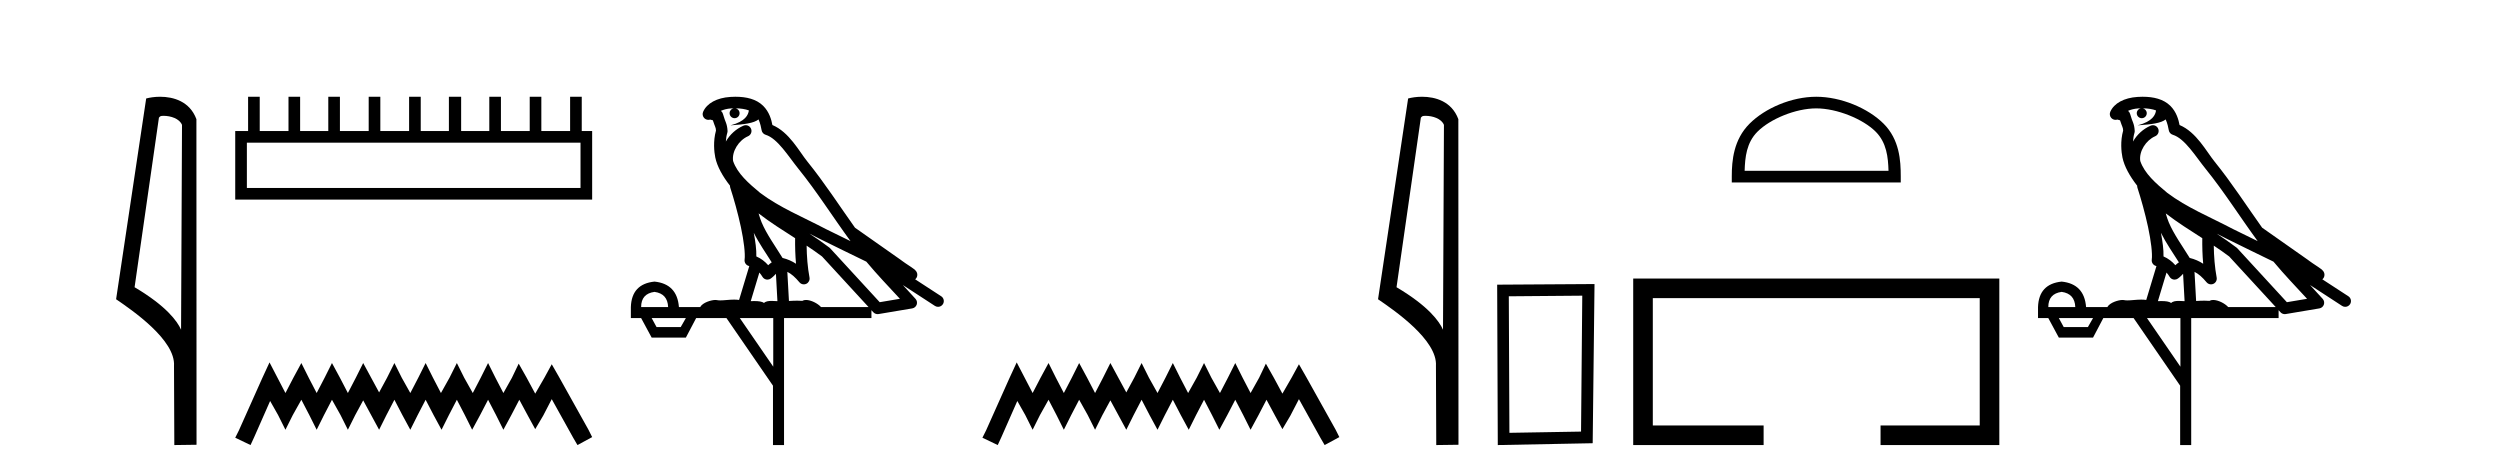
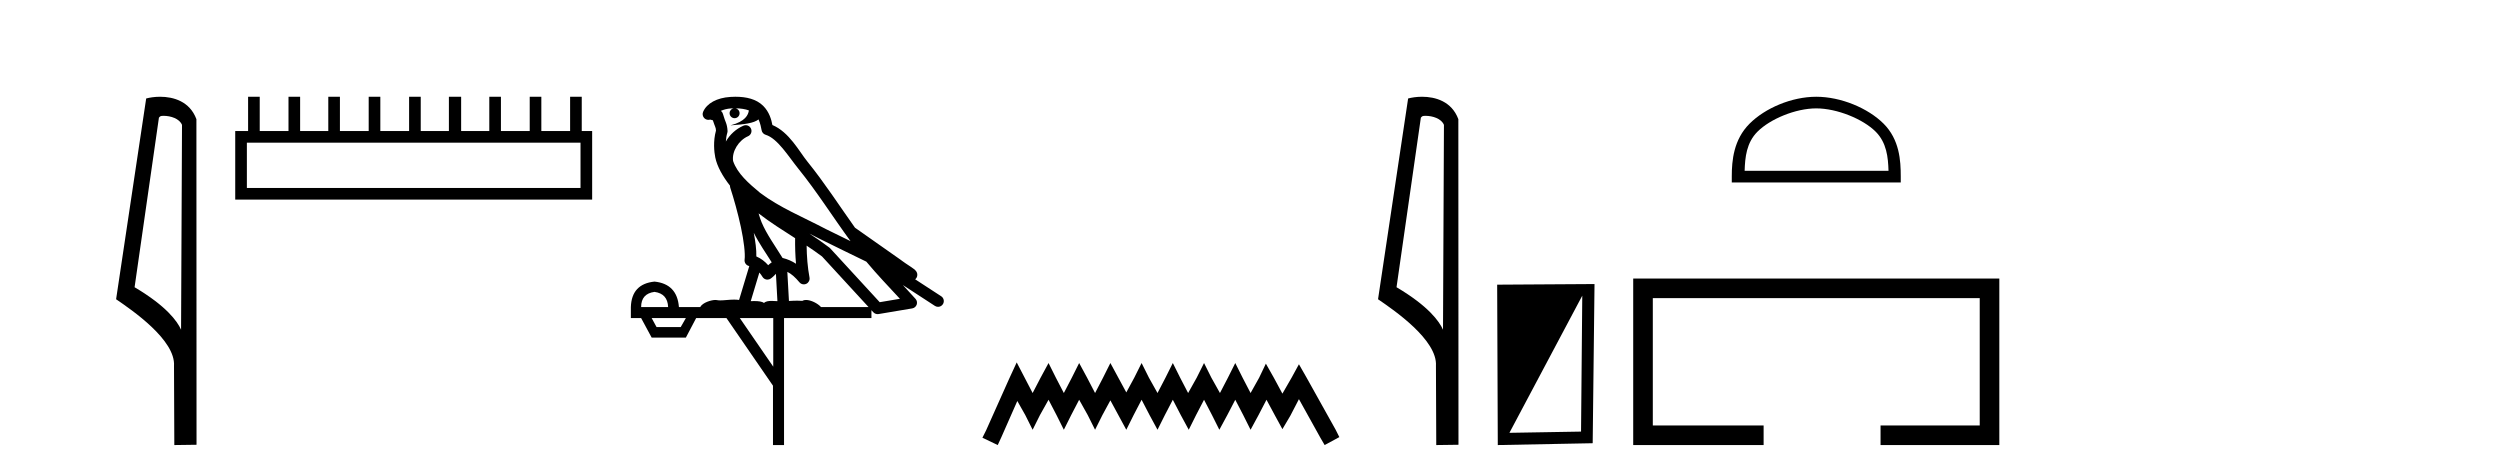
<svg xmlns="http://www.w3.org/2000/svg" width="218.0" height="41.0">
  <path d="M 14.259 10.1 C 14.884 10.1 15.648 10.34 15.871 10.89 L 15.789 28.751 L 15.789 28.751 C 15.473 28.034 14.531 26.699 11.736 25.046 L 13.858 10.263 C 13.958 10.157 13.955 10.1 14.259 10.1 ZM 15.789 28.751 L 15.789 28.751 C 15.789 28.751 15.789 28.751 15.789 28.751 L 15.789 28.751 L 15.789 28.751 ZM 13.962 8.437 C 13.484 8.437 13.053 8.505 12.747 8.588 L 10.124 26.094 C 11.512 27.044 15.325 29.648 15.173 31.91 L 15.201 38.809 L 17.138 38.783 L 17.127 10.393 C 16.551 8.837 15.12 8.437 13.962 8.437 Z" style="fill:#000000;stroke:none" />
  <path d="M 50.621 12.441 L 50.621 16.391 L 21.527 16.391 L 21.527 12.441 ZM 21.634 8.437 L 21.634 11.426 L 20.512 11.426 L 20.512 17.405 L 51.636 17.405 L 51.636 11.426 L 50.728 11.426 L 50.728 8.437 L 49.714 8.437 L 49.714 11.426 L 47.205 11.426 L 47.205 8.437 L 46.191 8.437 L 46.191 11.426 L 43.681 11.426 L 43.681 8.437 L 42.667 8.437 L 42.667 11.426 L 40.211 11.426 L 40.211 8.437 L 39.144 8.437 L 39.144 11.426 L 36.688 11.426 L 36.688 8.437 L 35.674 8.437 L 35.674 11.426 L 33.165 11.426 L 33.165 8.437 L 32.15 8.437 L 32.15 11.426 L 29.641 11.426 L 29.641 8.437 L 28.627 8.437 L 28.627 11.426 L 26.171 11.426 L 26.171 8.437 L 25.157 8.437 L 25.157 11.426 L 22.648 11.426 L 22.648 8.437 Z" style="fill:#000000;stroke:none" />
-   <path d="M 23.502 31.602 L 22.861 32.99 L 20.833 37.528 L 20.512 38.169 L 21.847 38.809 L 22.167 38.115 L 23.555 34.966 L 24.249 36.193 L 24.89 37.475 L 25.531 36.193 L 26.278 34.859 L 26.972 36.193 L 27.613 37.475 L 28.253 36.193 L 28.947 34.859 L 29.695 36.193 L 30.335 37.475 L 30.976 36.193 L 31.67 34.912 L 32.364 36.193 L 33.058 37.475 L 33.698 36.193 L 34.392 34.859 L 35.086 36.193 L 35.78 37.475 L 36.421 36.193 L 37.115 34.859 L 37.809 36.193 L 38.503 37.475 L 39.144 36.193 L 39.838 34.859 L 40.532 36.193 L 41.172 37.475 L 41.866 36.193 L 42.56 34.859 L 43.254 36.193 L 43.895 37.475 L 44.589 36.193 L 45.283 34.859 L 46.03 36.247 L 46.671 37.421 L 47.365 36.247 L 48.112 34.805 L 49.981 38.169 L 50.355 38.809 L 51.636 38.115 L 51.315 37.475 L 48.753 32.884 L 48.112 31.763 L 47.472 32.937 L 46.671 34.325 L 45.924 32.937 L 45.23 31.709 L 44.642 32.937 L 43.895 34.272 L 43.201 32.937 L 42.56 31.656 L 41.92 32.937 L 41.226 34.272 L 40.478 32.937 L 39.838 31.656 L 39.197 32.937 L 38.45 34.272 L 37.756 32.937 L 37.115 31.656 L 36.474 32.937 L 35.78 34.272 L 35.033 32.937 L 34.392 31.656 L 33.752 32.937 L 33.058 34.218 L 32.364 32.937 L 31.67 31.656 L 31.029 32.937 L 30.335 34.272 L 29.641 32.937 L 28.947 31.656 L 28.307 32.937 L 27.613 34.272 L 26.919 32.937 L 26.278 31.656 L 25.584 32.937 L 24.89 34.272 L 24.196 32.937 L 23.502 31.602 Z" style="fill:#000000;stroke:none" />
  <path d="M 64.134 9.444 C 64.588 9.448 64.986 9.513 65.302 9.628 C 65.249 10.005 65.017 10.588 63.694 10.932 C 64.925 10.843 65.729 10.742 66.145 10.414 C 66.295 10.752 66.376 11.134 66.412 11.353 C 66.443 11.541 66.577 11.696 66.76 11.752 C 67.814 12.075 68.74 13.629 69.63 14.728 C 71.231 16.707 72.617 18.912 74.164 21.026 C 73.45 20.676 72.737 20.326 72.02 19.976 C 70.027 18.928 67.981 18.102 66.273 16.81 C 65.279 15.983 64.295 15.129 63.926 14.04 C 63.798 13.201 64.426 12.229 65.221 11.883 C 65.438 11.792 65.563 11.563 65.522 11.332 C 65.48 11.1 65.284 10.928 65.049 10.918 C 65.042 10.918 65.034 10.918 65.027 10.918 C 64.956 10.918 64.885 10.933 64.82 10.963 C 64.184 11.24 63.64 11.735 63.294 12.342 C 63.311 12.085 63.348 11.822 63.42 11.585 C 63.438 11.529 63.445 11.47 63.442 11.411 C 63.425 11.099 63.372 10.882 63.303 10.698 C 63.235 10.514 63.16 10.35 63.037 9.924 C 63.007 9.821 62.946 9.73 62.861 9.665 C 63.097 9.561 63.394 9.477 63.751 9.454 C 63.823 9.449 63.891 9.449 63.961 9.447 L 63.961 9.447 C 63.767 9.49 63.621 9.664 63.621 9.872 C 63.621 10.112 63.816 10.307 64.056 10.307 C 64.297 10.307 64.492 10.112 64.492 9.872 C 64.492 9.658 64.338 9.481 64.134 9.444 ZM 66.148 18.609 C 67.17 19.396 68.263 20.083 69.334 20.769 C 69.326 21.509 69.344 22.253 69.413 22.999 C 69.064 22.771 68.681 22.6 68.237 22.492 C 67.577 21.42 66.853 20.432 66.411 19.384 C 66.319 19.167 66.233 18.896 66.148 18.609 ZM 65.729 20.299 C 66.189 21.223 66.777 22.054 67.295 22.877 C 67.196 22.944 67.106 23.014 67.034 23.082 C 67.016 23.099 67.005 23.111 66.988 23.128 C 66.704 22.8 66.356 22.534 65.953 22.361 C 65.969 21.773 65.874 21.065 65.729 20.299 ZM 70.589 20.376 L 70.589 20.376 C 70.919 20.539 71.246 20.703 71.567 20.872 C 71.572 20.874 71.576 20.876 71.581 20.878 C 72.897 21.52 74.213 22.18 75.544 22.816 C 76.483 23.947 77.496 24.996 78.472 26.055 C 77.885 26.154 77.298 26.252 76.711 26.351 C 75.27 24.783 73.828 23.216 72.387 21.648 C 72.367 21.626 72.344 21.606 72.32 21.588 C 71.758 21.162 71.176 20.763 70.589 20.376 ZM 66.216 23.766 C 66.313 23.877 66.405 24.001 66.489 24.141 C 66.561 24.261 66.681 24.345 66.818 24.373 C 66.852 24.38 66.885 24.383 66.919 24.383 C 67.023 24.383 67.126 24.35 67.213 24.288 C 67.423 24.135 67.551 23.989 67.661 23.876 L 67.791 26.261 C 67.622 26.25 67.451 26.239 67.291 26.239 C 67.01 26.239 66.763 26.275 66.62 26.42 C 66.451 26.29 66.147 26.253 65.769 26.253 C 65.672 26.253 65.57 26.256 65.465 26.26 L 66.216 23.766 ZM 57.073 25.452 C 57.835 25.556 58.23 25.997 58.26 26.774 L 55.907 26.774 C 55.907 25.997 56.296 25.556 57.073 25.452 ZM 70.337 21.42 L 70.337 21.42 C 70.798 21.727 71.25 22.039 71.683 22.365 C 73.034 23.835 74.385 25.304 75.737 26.774 L 71.592 26.774 C 71.304 26.454 70.718 26.157 70.283 26.157 C 70.159 26.157 70.048 26.181 69.959 26.235 C 69.821 26.223 69.677 26.218 69.527 26.218 C 69.292 26.218 69.045 26.23 68.796 26.245 L 68.656 23.705 L 68.656 23.705 C 69.035 23.898 69.343 24.18 69.712 24.618 C 69.809 24.734 69.951 24.796 70.095 24.796 C 70.168 24.796 70.241 24.78 70.31 24.748 C 70.515 24.651 70.63 24.427 70.589 24.203 C 70.419 23.286 70.35 22.359 70.337 21.42 ZM 59.807 27.738 L 59.358 28.522 L 57.252 28.522 L 56.826 27.738 ZM 67.427 27.738 L 67.427 31.974 L 64.513 27.738 ZM 64.147 8.437 C 64.13 8.437 64.114 8.437 64.098 8.437 C 63.962 8.438 63.825 8.443 63.687 8.452 L 63.686 8.452 C 62.516 8.528 61.637 9.003 61.312 9.749 C 61.236 9.923 61.265 10.125 61.386 10.271 C 61.483 10.387 61.625 10.451 61.772 10.451 C 61.81 10.451 61.848 10.447 61.887 10.438 C 61.917 10.431 61.922 10.427 61.928 10.427 C 61.934 10.427 61.94 10.432 61.978 10.441 C 62.015 10.449 62.077 10.467 62.161 10.489 C 62.253 10.772 62.323 10.942 62.363 11.049 C 62.408 11.17 62.423 11.213 62.434 11.386 C 62.174 12.318 62.275 13.254 62.372 13.729 C 62.533 14.516 63.02 15.378 63.657 16.194 C 63.655 16.255 63.66 16.316 63.681 16.375 C 63.989 17.319 64.348 18.6 64.605 19.795 C 64.862 20.99 64.999 22.136 64.929 22.638 C 64.894 22.892 65.056 23.132 65.306 23.194 C 65.316 23.197 65.326 23.201 65.337 23.203 L 64.448 26.155 C 64.304 26.133 64.157 26.126 64.011 26.126 C 63.578 26.126 63.151 26.195 62.809 26.195 C 62.695 26.195 62.591 26.187 62.499 26.167 C 62.469 26.16 62.43 26.157 62.384 26.157 C 62.027 26.157 61.277 26.375 61.057 26.774 L 59.202 26.774 C 59.097 25.429 58.387 24.69 57.073 24.555 C 55.743 24.69 55.055 25.429 55.011 26.774 L 55.011 27.738 L 55.907 27.738 L 56.826 29.441 L 59.807 29.441 L 60.703 27.738 L 63.348 27.738 L 67.404 33.632 L 67.404 38.809 L 68.368 38.809 L 68.368 27.738 L 75.989 27.738 L 75.989 27.048 C 76.045 27.109 76.101 27.17 76.157 27.23 C 76.252 27.335 76.387 27.392 76.526 27.392 C 76.553 27.392 76.581 27.39 76.609 27.386 C 77.587 27.221 78.566 27.057 79.545 26.893 C 79.725 26.863 79.875 26.737 79.936 26.564 C 79.996 26.392 79.958 26.2 79.836 26.064 C 79.471 25.655 79.1 25.253 78.729 24.854 L 78.729 24.854 L 81.524 26.674 C 81.609 26.729 81.704 26.756 81.797 26.756 C 81.962 26.756 82.123 26.675 82.219 26.527 C 82.37 26.295 82.304 25.984 82.072 25.833 L 79.803 24.356 C 79.851 24.317 79.897 24.268 79.932 24.202 C 80.013 24.047 79.992 23.886 79.964 23.803 C 79.937 23.72 79.908 23.679 79.884 23.647 C 79.791 23.519 79.743 23.498 79.676 23.446 C 79.609 23.395 79.535 23.343 79.455 23.288 C 79.294 23.178 79.107 23.056 78.947 22.949 C 78.787 22.842 78.637 22.73 78.632 22.726 C 78.616 22.711 78.6 22.698 78.582 22.686 C 77.245 21.745 75.906 20.805 74.569 19.865 C 74.565 19.862 74.56 19.86 74.556 19.857 C 73.197 17.95 71.91 15.95 70.41 14.096 C 69.679 13.194 68.828 11.524 67.352 10.901 C 67.271 10.459 67.088 9.754 66.536 9.217 C 65.941 8.638 65.079 8.437 64.147 8.437 Z" style="fill:#000000;stroke:none" />
  <path d="M 88.657 31.602 L 88.016 32.99 L 85.987 37.528 L 85.667 38.169 L 87.002 38.809 L 87.322 38.115 L 88.71 34.966 L 89.404 36.193 L 90.045 37.475 L 90.685 36.193 L 91.433 34.859 L 92.127 36.193 L 92.767 37.475 L 93.408 36.193 L 94.102 34.859 L 94.849 36.193 L 95.49 37.475 L 96.131 36.193 L 96.825 34.912 L 97.519 36.193 L 98.213 37.475 L 98.853 36.193 L 99.547 34.859 L 100.241 36.193 L 100.935 37.475 L 101.576 36.193 L 102.27 34.859 L 102.964 36.193 L 103.658 37.475 L 104.298 36.193 L 104.992 34.859 L 105.686 36.193 L 106.327 37.475 L 107.021 36.193 L 107.715 34.859 L 108.409 36.193 L 109.05 37.475 L 109.744 36.193 L 110.438 34.859 L 111.185 36.247 L 111.826 37.421 L 112.52 36.247 L 113.267 34.805 L 115.136 38.169 L 115.509 38.809 L 116.791 38.115 L 116.47 37.475 L 113.908 32.884 L 113.267 31.763 L 112.626 32.937 L 111.826 34.325 L 111.078 32.937 L 110.384 31.709 L 109.797 32.937 L 109.05 34.272 L 108.356 32.937 L 107.715 31.656 L 107.074 32.937 L 106.38 34.272 L 105.633 32.937 L 104.992 31.656 L 104.352 32.937 L 103.604 34.272 L 102.91 32.937 L 102.27 31.656 L 101.629 32.937 L 100.935 34.272 L 100.188 32.937 L 99.547 31.656 L 98.907 32.937 L 98.213 34.218 L 97.519 32.937 L 96.825 31.656 L 96.184 32.937 L 95.49 34.272 L 94.796 32.937 L 94.102 31.656 L 93.461 32.937 L 92.767 34.272 L 92.073 32.937 L 91.433 31.656 L 90.739 32.937 L 90.045 34.272 L 89.351 32.937 L 88.657 31.602 Z" style="fill:#000000;stroke:none" />
  <path d="M 124.3 10.1 C 124.925 10.1 125.69 10.34 125.912 10.89 L 125.83 28.751 L 125.83 28.751 C 125.514 28.034 124.572 26.699 121.777 25.046 L 123.899 10.263 C 123.999 10.157 123.996 10.1 124.3 10.1 ZM 125.83 28.751 L 125.83 28.751 C 125.83 28.751 125.83 28.751 125.83 28.751 L 125.83 28.751 L 125.83 28.751 ZM 124.003 8.437 C 123.525 8.437 123.094 8.505 122.788 8.588 L 120.165 26.094 C 121.553 27.044 125.366 29.648 125.214 31.91 L 125.242 38.809 L 127.179 38.783 L 127.168 10.393 C 126.592 8.837 125.161 8.437 124.003 8.437 Z" style="fill:#000000;stroke:none" />
-   <path d="M 137.974 25.783 L 137.867 37.635 L 131.621 37.742 L 131.568 25.837 L 137.974 25.783 ZM 139.042 24.769 L 130.553 24.823 L 130.607 38.809 L 138.882 38.649 L 139.042 24.769 Z" style="fill:#000000;stroke:none" />
+   <path d="M 137.974 25.783 L 137.867 37.635 L 131.621 37.742 L 137.974 25.783 ZM 139.042 24.769 L 130.553 24.823 L 130.607 38.809 L 138.882 38.649 L 139.042 24.769 Z" style="fill:#000000;stroke:none" />
  <path d="M 158.378 9.451 C 160.191 9.451 162.459 10.382 163.557 11.48 C 164.517 12.44 164.643 13.713 164.678 14.896 L 152.132 14.896 C 152.168 13.713 152.293 12.44 153.254 11.48 C 154.351 10.382 156.566 9.451 158.378 9.451 ZM 158.378 8.437 C 156.229 8.437 153.915 9.43 152.56 10.786 C 151.169 12.176 151.011 14.007 151.011 15.377 L 151.011 15.911 L 165.746 15.911 L 165.746 15.377 C 165.746 14.007 165.641 12.176 164.251 10.786 C 162.895 9.43 160.528 8.437 158.378 8.437 Z" style="fill:#000000;stroke:none" />
  <path d="M 142.416 24.289 L 142.416 38.809 L 153.787 38.809 L 153.787 37.101 L 144.125 37.101 L 144.125 25.997 L 172.632 25.997 L 172.632 37.101 L 163.984 37.101 L 163.984 38.809 L 174.341 38.809 L 174.341 24.289 Z" style="fill:#000000;stroke:none" />
-   <path d="M 186.839 9.444 C 187.293 9.448 187.691 9.513 188.007 9.628 C 187.954 10.005 187.722 10.588 186.399 10.932 C 187.63 10.843 188.434 10.742 188.849 10.414 C 188.999 10.752 189.081 11.134 189.117 11.353 C 189.147 11.541 189.282 11.696 189.465 11.752 C 190.519 12.075 191.445 13.629 192.334 14.728 C 193.936 16.707 195.322 18.912 196.869 21.026 C 196.155 20.676 195.442 20.326 194.725 19.976 C 192.732 18.928 190.685 18.102 188.977 16.81 C 187.984 15.983 187 15.129 186.631 14.04 C 186.503 13.201 187.131 12.229 187.926 11.883 C 188.143 11.792 188.268 11.563 188.226 11.332 C 188.185 11.1 187.989 10.928 187.754 10.918 C 187.746 10.918 187.739 10.918 187.732 10.918 C 187.66 10.918 187.59 10.933 187.524 10.963 C 186.889 11.24 186.344 11.735 185.999 12.342 C 186.016 12.085 186.052 11.822 186.125 11.585 C 186.142 11.529 186.15 11.47 186.146 11.411 C 186.13 11.099 186.077 10.882 186.008 10.698 C 185.939 10.514 185.865 10.35 185.742 9.924 C 185.712 9.821 185.65 9.73 185.566 9.665 C 185.802 9.561 186.098 9.477 186.455 9.454 C 186.527 9.449 186.596 9.449 186.666 9.447 L 186.666 9.447 C 186.471 9.49 186.325 9.664 186.325 9.872 C 186.325 10.112 186.521 10.307 186.761 10.307 C 187.002 10.307 187.197 10.112 187.197 9.872 C 187.197 9.658 187.042 9.481 186.839 9.444 ZM 188.853 18.609 C 189.875 19.396 190.967 20.083 192.039 20.769 C 192.031 21.509 192.049 22.253 192.118 22.999 C 191.769 22.771 191.386 22.6 190.942 22.492 C 190.282 21.42 189.558 20.432 189.115 19.384 C 189.024 19.167 188.938 18.896 188.853 18.609 ZM 188.433 20.299 C 188.894 21.223 189.482 22.054 190 22.877 C 189.9 22.944 189.811 23.014 189.739 23.082 C 189.72 23.099 189.71 23.111 189.693 23.128 C 189.408 22.8 189.061 22.534 188.658 22.361 C 188.674 21.773 188.579 21.065 188.433 20.299 ZM 193.294 20.376 L 193.294 20.376 C 193.623 20.539 193.951 20.703 194.272 20.872 C 194.276 20.874 194.281 20.876 194.286 20.878 C 195.602 21.52 196.917 22.18 198.249 22.816 C 199.188 23.947 200.201 24.996 201.176 26.055 C 200.59 26.154 200.003 26.252 199.416 26.351 C 197.974 24.783 196.533 23.216 195.092 21.648 C 195.071 21.626 195.049 21.606 195.025 21.588 C 194.463 21.162 193.881 20.763 193.294 20.376 ZM 188.92 23.766 C 189.018 23.877 189.109 24.001 189.193 24.141 C 189.266 24.261 189.386 24.345 189.523 24.373 C 189.556 24.38 189.59 24.383 189.623 24.383 C 189.728 24.383 189.831 24.35 189.917 24.288 C 190.128 24.135 190.256 23.989 190.365 23.876 L 190.496 26.261 C 190.327 26.25 190.156 26.239 189.996 26.239 C 189.715 26.239 189.467 26.275 189.325 26.42 C 189.156 26.29 188.852 26.253 188.474 26.253 C 188.377 26.253 188.275 26.256 188.169 26.26 L 188.92 23.766 ZM 179.777 25.452 C 180.539 25.556 180.935 25.997 180.965 26.774 L 178.612 26.774 C 178.612 25.997 179 25.556 179.777 25.452 ZM 193.041 21.42 L 193.041 21.42 C 193.503 21.727 193.955 22.039 194.387 22.365 C 195.739 23.835 197.09 25.304 198.442 26.774 L 194.297 26.774 C 194.009 26.454 193.422 26.157 192.987 26.157 C 192.864 26.157 192.753 26.181 192.664 26.235 C 192.526 26.223 192.381 26.218 192.232 26.218 C 191.997 26.218 191.75 26.23 191.501 26.245 L 191.361 23.705 L 191.361 23.705 C 191.74 23.898 192.048 24.18 192.416 24.618 C 192.514 24.734 192.656 24.796 192.8 24.796 C 192.873 24.796 192.946 24.78 193.014 24.748 C 193.22 24.651 193.335 24.427 193.293 24.203 C 193.124 23.286 193.054 22.359 193.041 21.42 ZM 182.512 27.738 L 182.063 28.522 L 179.957 28.522 L 179.531 27.738 ZM 190.132 27.738 L 190.132 31.974 L 187.218 27.738 ZM 186.852 8.437 C 186.835 8.437 186.819 8.437 186.802 8.437 C 186.667 8.438 186.53 8.443 186.392 8.452 L 186.391 8.452 C 185.22 8.528 184.341 9.003 184.016 9.749 C 183.941 9.923 183.97 10.125 184.091 10.271 C 184.188 10.387 184.33 10.451 184.476 10.451 C 184.515 10.451 184.553 10.447 184.591 10.438 C 184.621 10.431 184.627 10.427 184.633 10.427 C 184.639 10.427 184.645 10.432 184.683 10.441 C 184.72 10.449 184.782 10.467 184.866 10.489 C 184.957 10.772 185.028 10.942 185.068 11.049 C 185.113 11.17 185.127 11.213 185.139 11.386 C 184.878 12.318 184.98 13.254 185.077 13.729 C 185.238 14.516 185.725 15.378 186.362 16.194 C 186.36 16.255 186.365 16.316 186.385 16.375 C 186.694 17.319 187.053 18.6 187.31 19.795 C 187.567 20.99 187.704 22.136 187.634 22.638 C 187.599 22.892 187.761 23.132 188.01 23.194 C 188.021 23.197 188.031 23.201 188.042 23.203 L 187.153 26.155 C 187.008 26.133 186.862 26.126 186.716 26.126 C 186.283 26.126 185.856 26.195 185.513 26.195 C 185.4 26.195 185.296 26.187 185.204 26.167 C 185.173 26.16 185.134 26.157 185.089 26.157 C 184.731 26.157 183.981 26.375 183.761 26.774 L 181.906 26.774 C 181.802 25.429 181.092 24.69 179.777 24.555 C 178.448 24.69 177.76 25.429 177.715 26.774 L 177.715 27.738 L 178.612 27.738 L 179.531 29.441 L 182.512 29.441 L 183.408 27.738 L 186.052 27.738 L 190.109 33.632 L 190.109 38.809 L 191.073 38.809 L 191.073 27.738 L 198.694 27.738 L 198.694 27.048 C 198.749 27.109 198.805 27.17 198.861 27.23 C 198.957 27.335 199.092 27.392 199.231 27.392 C 199.258 27.392 199.286 27.39 199.313 27.386 C 200.292 27.221 201.271 27.057 202.249 26.893 C 202.43 26.863 202.58 26.737 202.64 26.564 C 202.701 26.392 202.663 26.2 202.541 26.064 C 202.176 25.655 201.805 25.253 201.434 24.854 L 201.434 24.854 L 204.229 26.674 C 204.313 26.729 204.408 26.756 204.502 26.756 C 204.666 26.756 204.827 26.675 204.924 26.527 C 205.075 26.295 205.009 25.984 204.777 25.833 L 202.508 24.356 C 202.556 24.317 202.602 24.268 202.636 24.202 C 202.718 24.047 202.696 23.886 202.669 23.803 C 202.642 23.72 202.613 23.679 202.589 23.647 C 202.496 23.519 202.447 23.498 202.381 23.446 C 202.314 23.395 202.24 23.343 202.16 23.288 C 201.998 23.178 201.812 23.056 201.652 22.949 C 201.492 22.842 201.342 22.73 201.337 22.726 C 201.321 22.711 201.305 22.698 201.287 22.686 C 199.949 21.745 198.611 20.805 197.274 19.865 C 197.27 19.862 197.265 19.86 197.26 19.857 C 195.901 17.95 194.615 15.95 193.115 14.096 C 192.384 13.194 191.532 11.524 190.057 10.901 C 189.975 10.459 189.792 9.754 189.241 9.217 C 188.645 8.638 187.784 8.437 186.852 8.437 Z" style="fill:#000000;stroke:none" />
</svg>